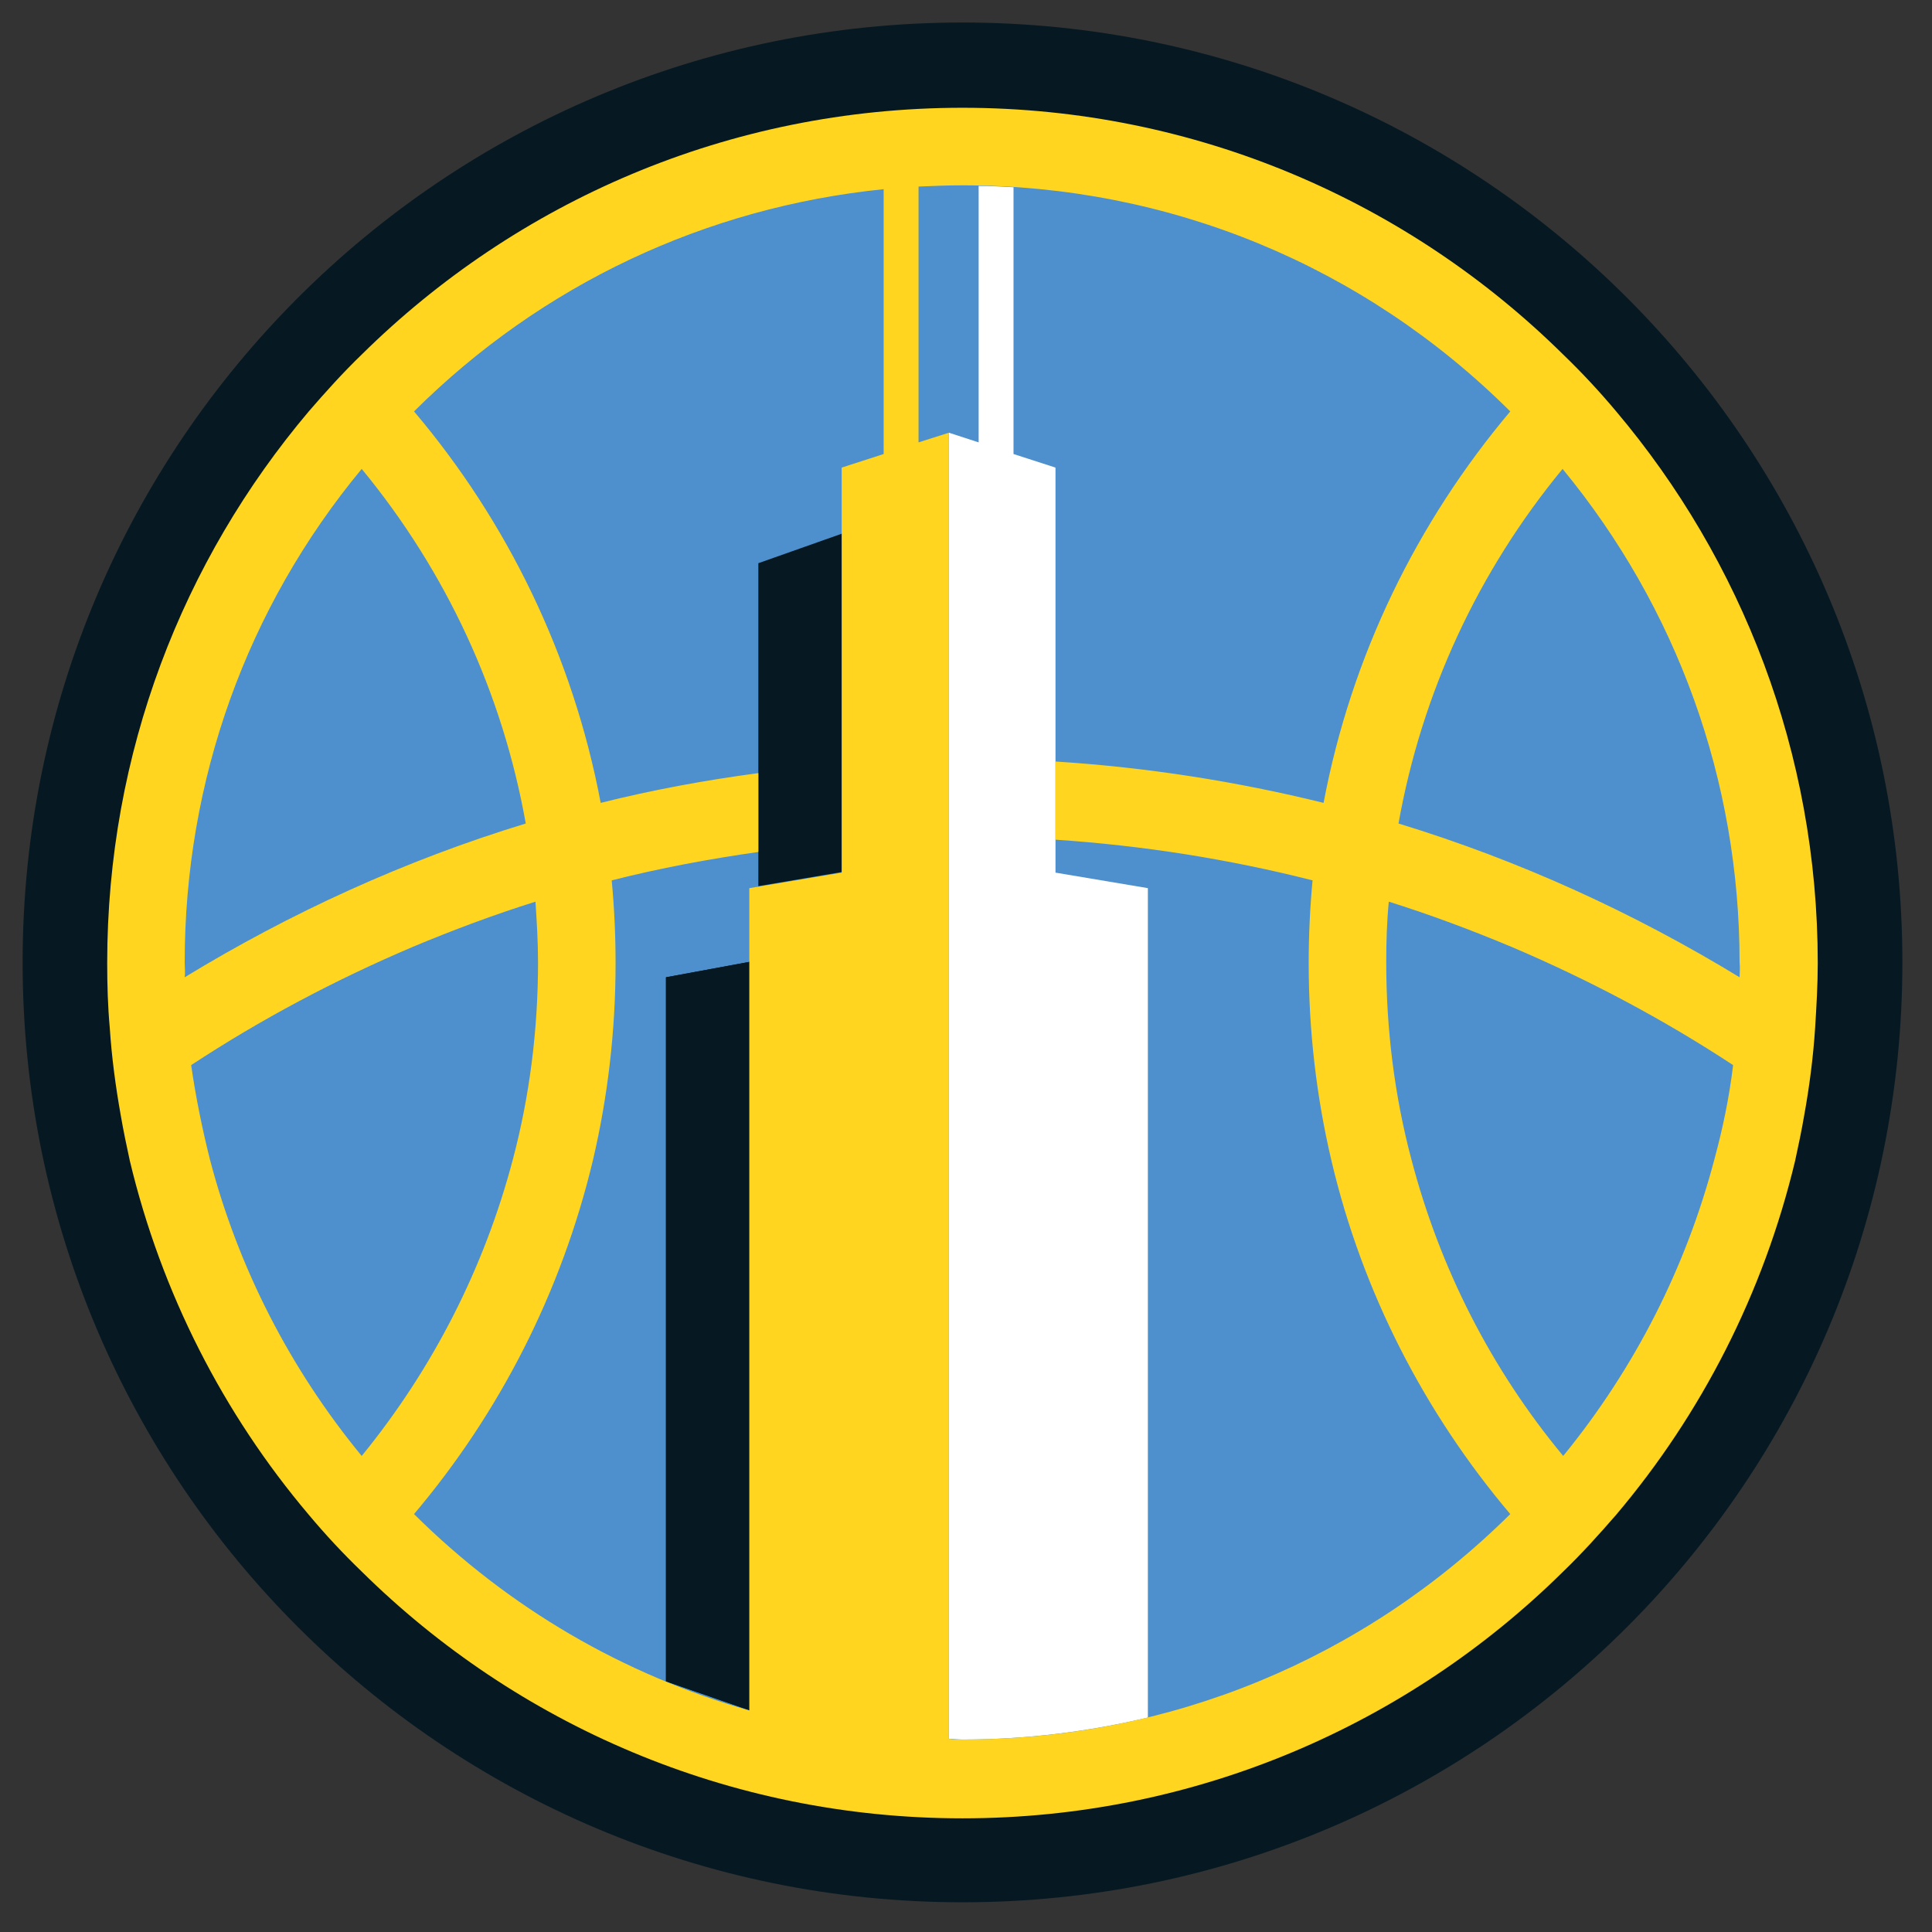
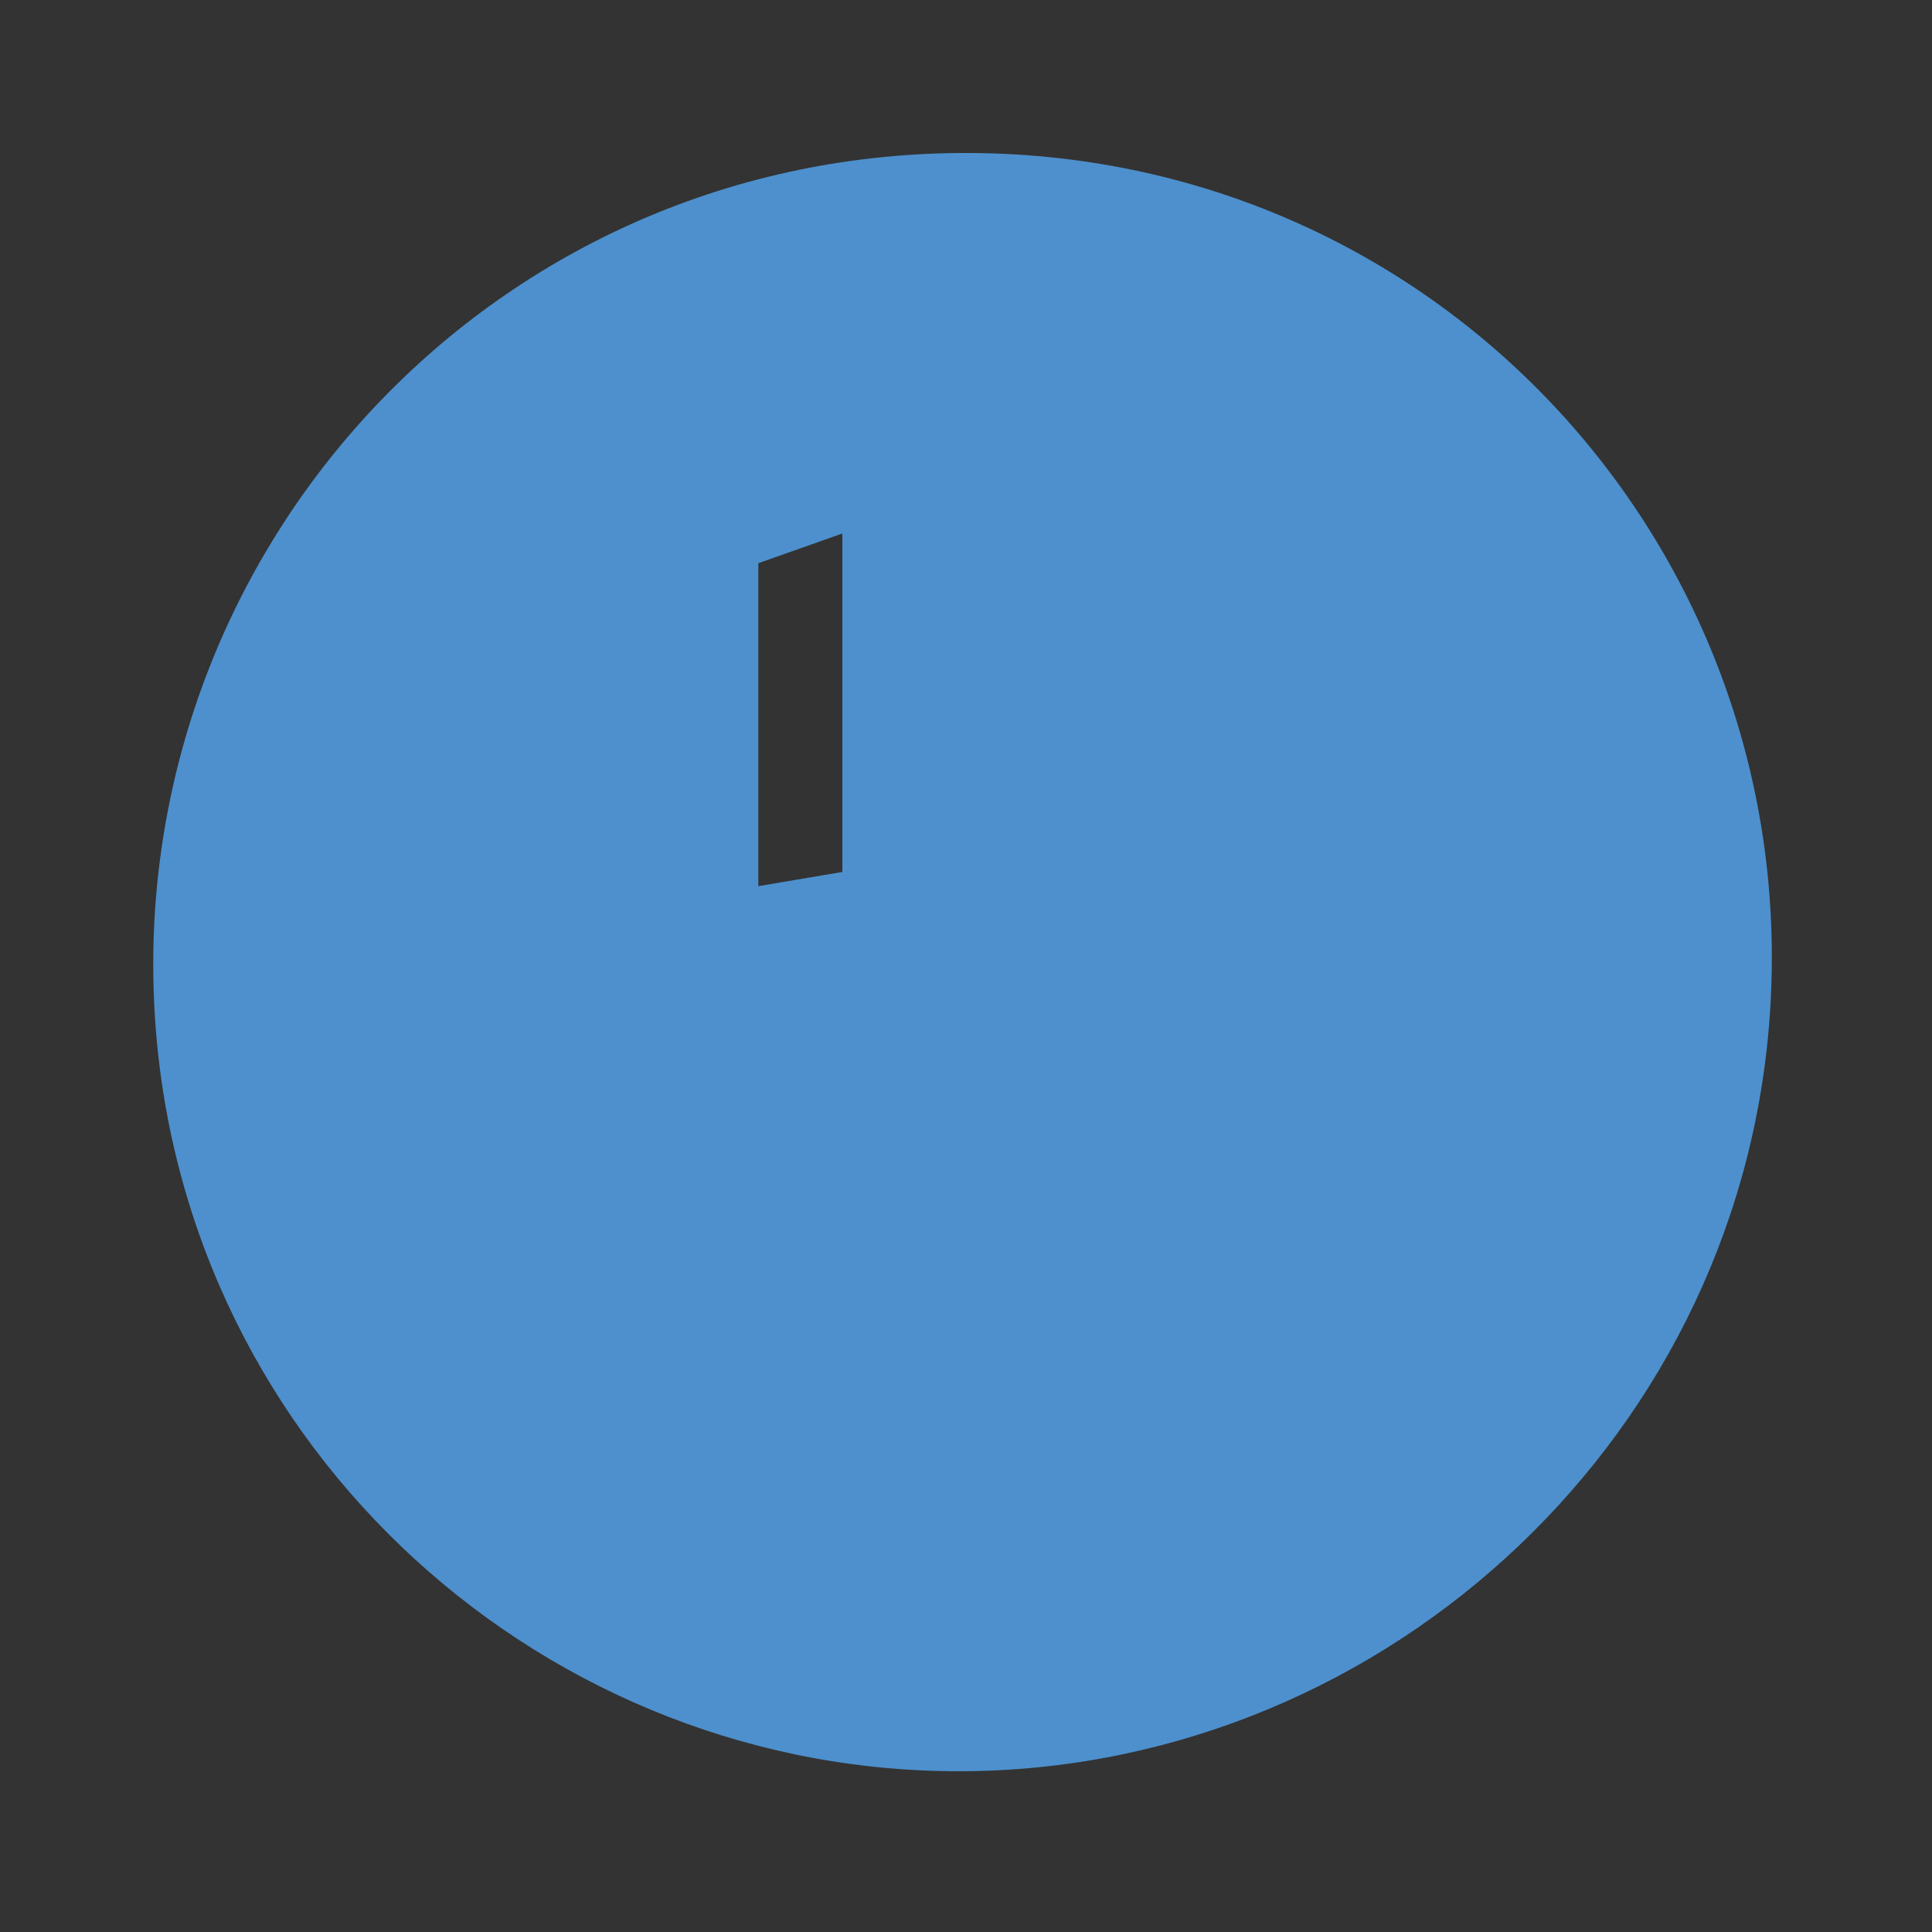
<svg xmlns="http://www.w3.org/2000/svg" width="37" height="37" viewBox="0 0 37 37" fill="none">
  <rect x="0" y="0" width="37" height="37" fill="#333333" stroke="none" />
-   <path d="M18.433 36.431C28.374 36.431 36.433 28.372 36.433 18.431C36.433 8.49 28.374 0.431 18.433 0.431C8.491 0.431 0.433 8.49 0.433 18.431C0.433 28.372 8.491 36.431 18.433 36.431Z" fill="#061922" />
  <path d="M18.408 2.93C9.303 2.98 2.387 10.662 2.969 19.508C3.513 27.784 10.49 34.031 18.569 33.92C26.61 33.809 33.464 27.425 33.909 19.198C34.391 10.415 27.476 2.881 18.408 2.93ZM16.132 16.699L14.523 16.971V10.786L16.132 10.217V16.699Z" fill="#4D90CD" />
-   <path d="M14.362 18.419L12.754 18.716V32.2L14.362 32.757V18.419Z" fill="#061922" />
-   <path d="M14.362 18.419L12.754 18.716V32.2L14.362 32.757V18.419Z" fill="#061922" />
-   <path d="M18.173 8.287V17.627V19.916V32.732V33.301C18.259 33.301 18.346 33.314 18.433 33.314C19.645 33.314 20.833 33.165 21.983 32.893V17.009L20.214 16.712V8.955L19.41 8.695V3.586C19.187 3.573 18.965 3.561 18.742 3.561V8.472L18.173 8.287Z" fill="white" />
-   <path d="M30.952 7.879C30.63 7.495 30.296 7.136 29.937 6.79C26.981 3.87 22.91 2.064 18.432 2.064C13.941 2.064 9.884 3.87 6.927 6.79C6.568 7.136 6.234 7.508 5.913 7.879C3.5 10.736 2.053 14.411 2.053 18.444C2.053 18.864 2.065 19.273 2.102 19.681C2.139 20.25 2.214 20.806 2.313 21.363C2.362 21.648 2.424 21.945 2.486 22.229C3.092 24.765 4.28 27.079 5.913 29.009C6.234 29.392 6.568 29.751 6.927 30.097C9.884 33.017 13.954 34.823 18.432 34.823C22.91 34.823 26.981 33.017 29.937 30.097C30.296 29.751 30.63 29.38 30.952 29.009C32.585 27.079 33.772 24.765 34.379 22.229C34.44 21.945 34.502 21.66 34.552 21.363C34.651 20.819 34.725 20.25 34.762 19.681C34.787 19.273 34.812 18.864 34.812 18.444C34.812 14.411 33.352 10.724 30.952 7.879ZM3.537 18.431C3.537 14.943 4.725 11.639 6.927 8.98C8.548 10.947 9.624 13.273 10.069 15.771C7.756 16.477 5.566 17.479 3.537 18.716C3.55 18.629 3.537 18.53 3.537 18.431ZM4.02 22.204C3.871 21.611 3.748 21.004 3.661 20.398C4.997 19.52 6.42 18.765 7.904 18.134C8.671 17.813 9.463 17.516 10.255 17.268C10.28 17.652 10.304 18.035 10.304 18.431C10.304 19.718 10.143 20.992 9.822 22.204C9.277 24.27 8.3 26.2 6.927 27.883C5.554 26.213 4.564 24.283 4.02 22.204ZM16.923 8.695L16.119 8.955V16.712L14.35 17.009V32.757C11.95 32.077 9.748 30.802 7.929 28.996C9.562 27.066 10.75 24.753 11.356 22.217C11.64 21.004 11.789 19.743 11.789 18.444C11.789 17.912 11.764 17.38 11.715 16.86C12.642 16.625 13.57 16.452 14.523 16.316V14.806C13.496 14.943 12.494 15.128 11.504 15.376C10.972 12.555 9.71 9.982 7.929 7.879C10.379 5.442 13.521 3.969 16.923 3.623V8.695ZM18.432 33.314C18.346 33.314 18.259 33.314 18.172 33.301V19.903V17.627V8.287L17.591 8.472V3.573C17.863 3.561 18.148 3.549 18.432 3.549C22.391 3.549 26.115 5.083 28.923 7.879C27.141 9.994 25.88 12.555 25.348 15.376C23.69 14.967 21.97 14.695 20.214 14.584V16.081C21.884 16.192 23.529 16.452 25.137 16.86C25.088 17.38 25.063 17.912 25.063 18.444C25.063 19.743 25.212 21.004 25.496 22.217C26.09 24.753 27.29 27.066 28.923 28.996C26.115 31.78 22.391 33.314 18.432 33.314ZM32.832 22.204C32.288 24.27 31.311 26.2 29.937 27.883C28.552 26.213 27.574 24.283 27.03 22.204C26.708 20.992 26.548 19.718 26.548 18.431C26.548 18.035 26.56 17.652 26.597 17.268C27.389 17.516 28.181 17.813 28.948 18.134C30.432 18.765 31.855 19.52 33.191 20.398C33.117 21.017 32.993 21.611 32.832 22.204ZM33.315 18.716C31.286 17.479 29.096 16.477 26.783 15.771C27.228 13.273 28.304 10.947 29.925 8.98C32.115 11.639 33.315 14.943 33.315 18.431C33.327 18.53 33.315 18.629 33.315 18.716Z" fill="#FFD520" />
</svg>